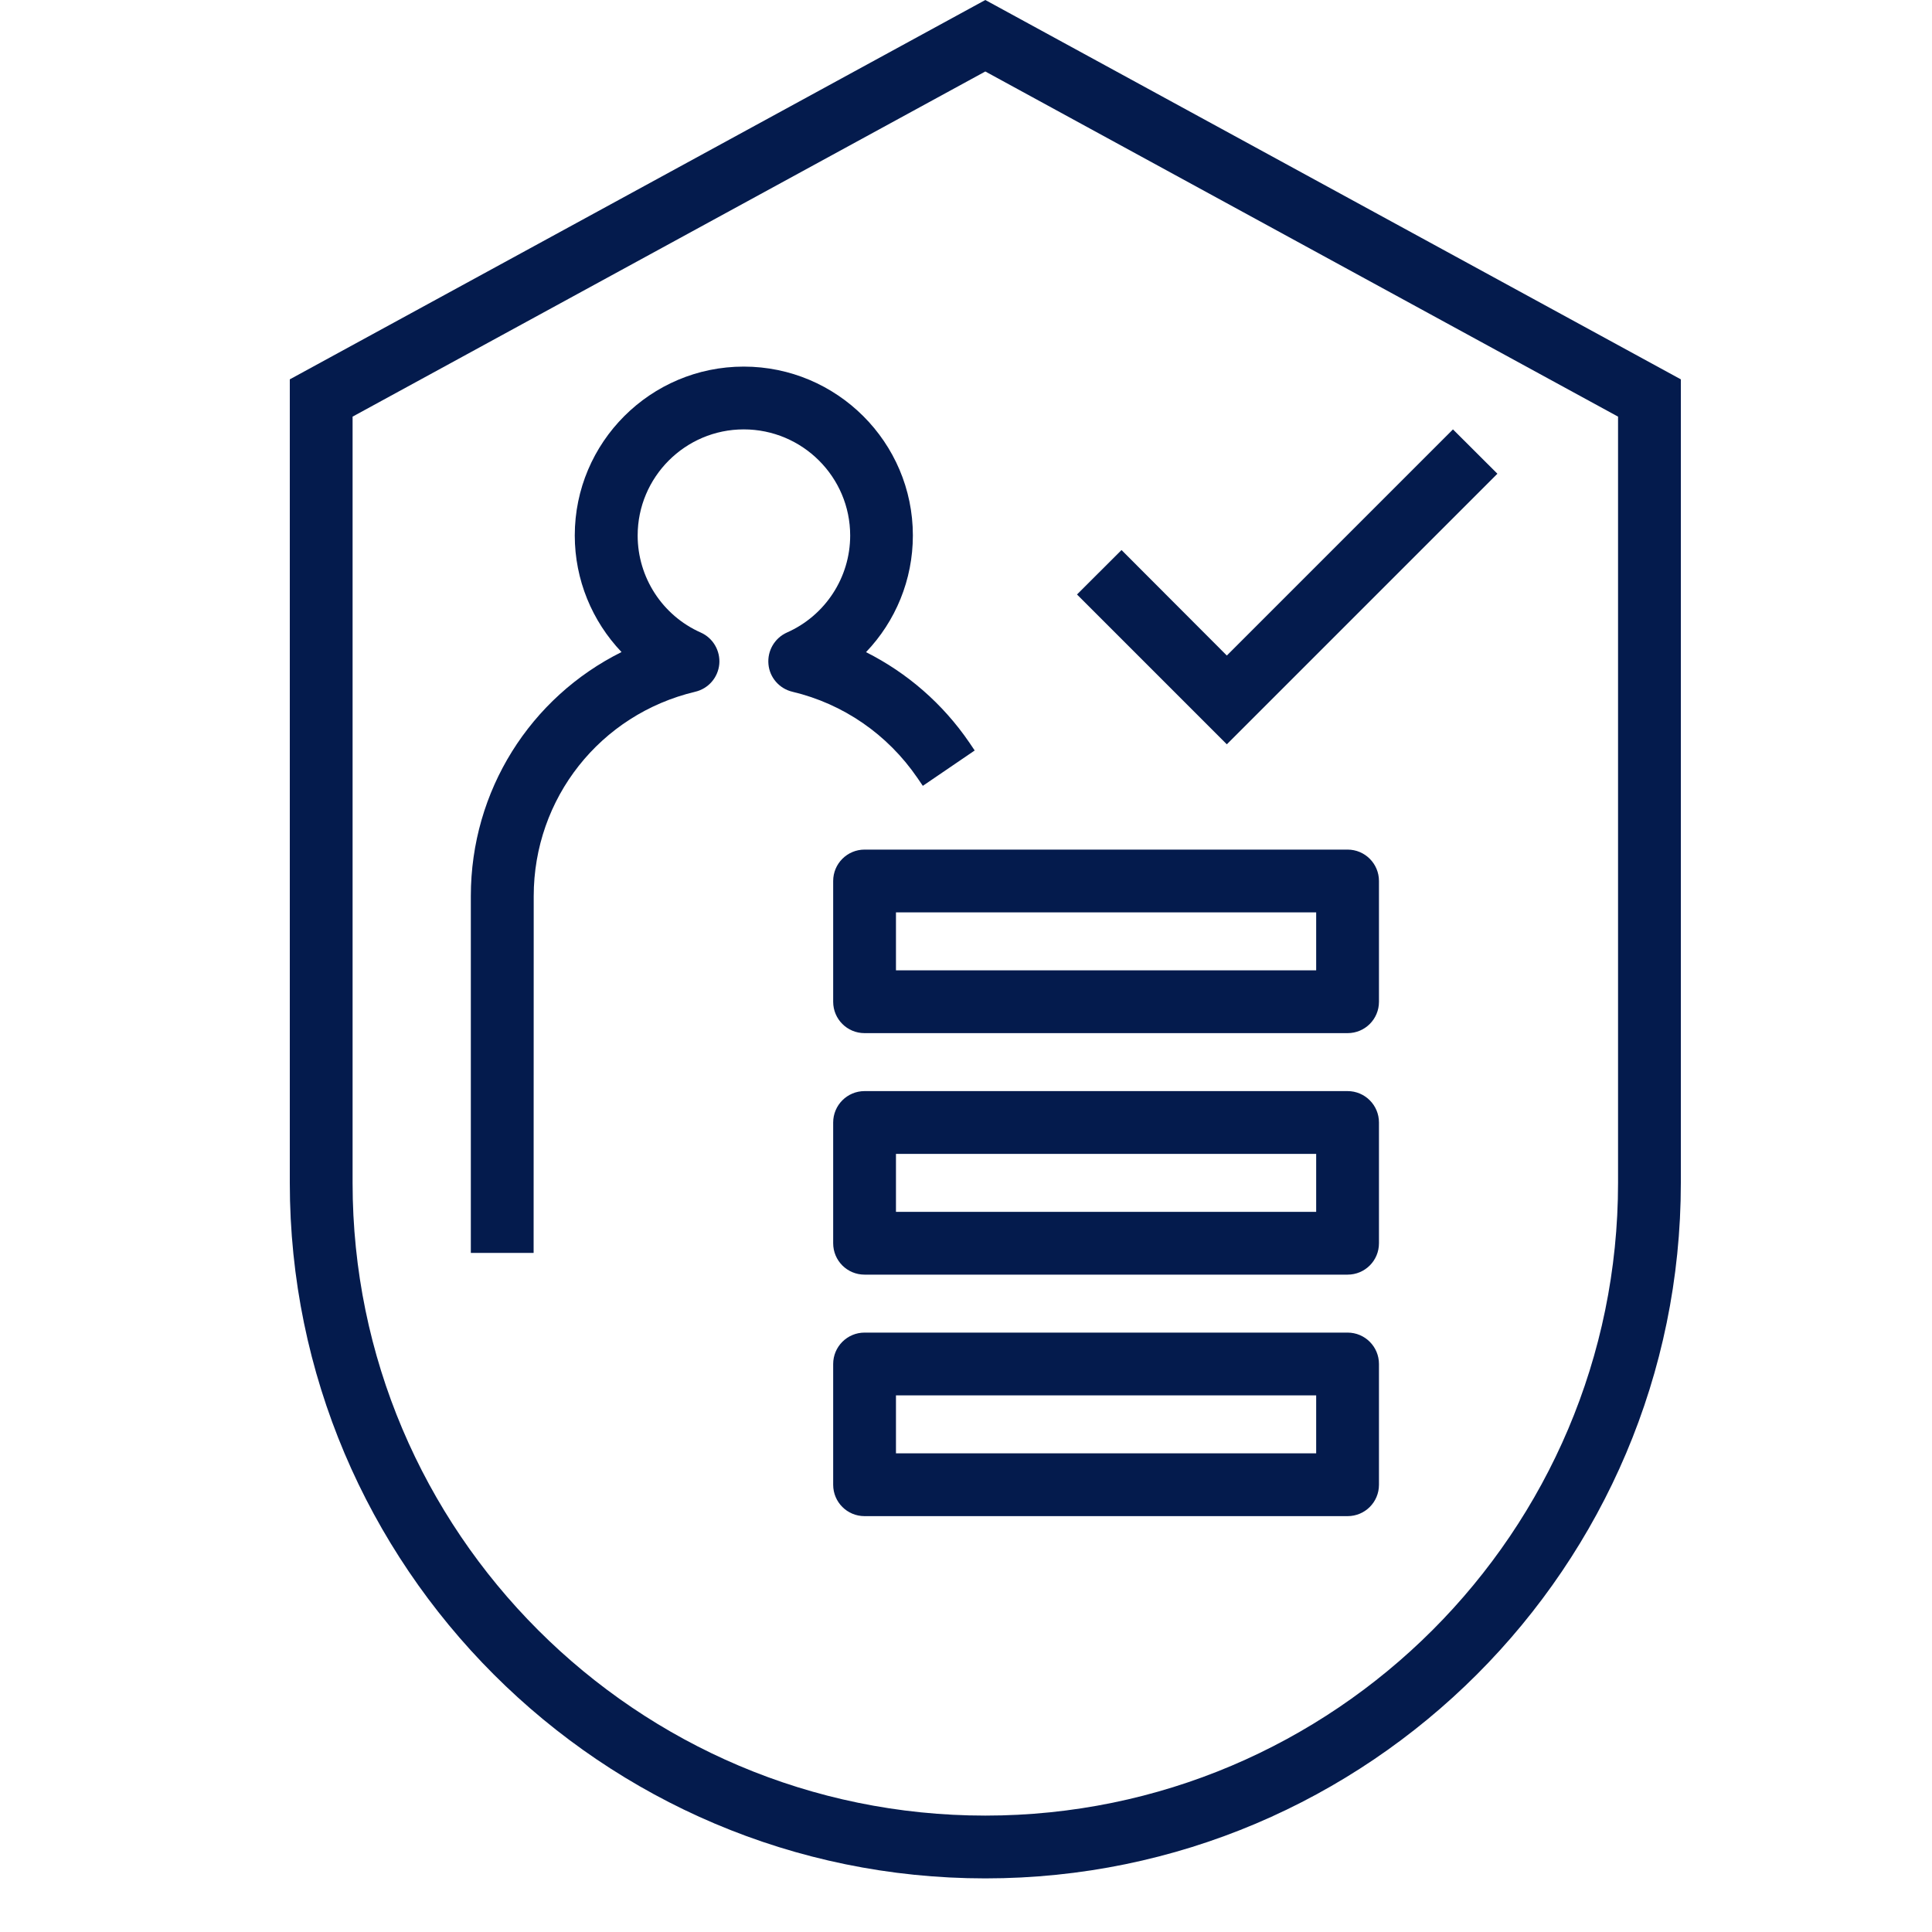
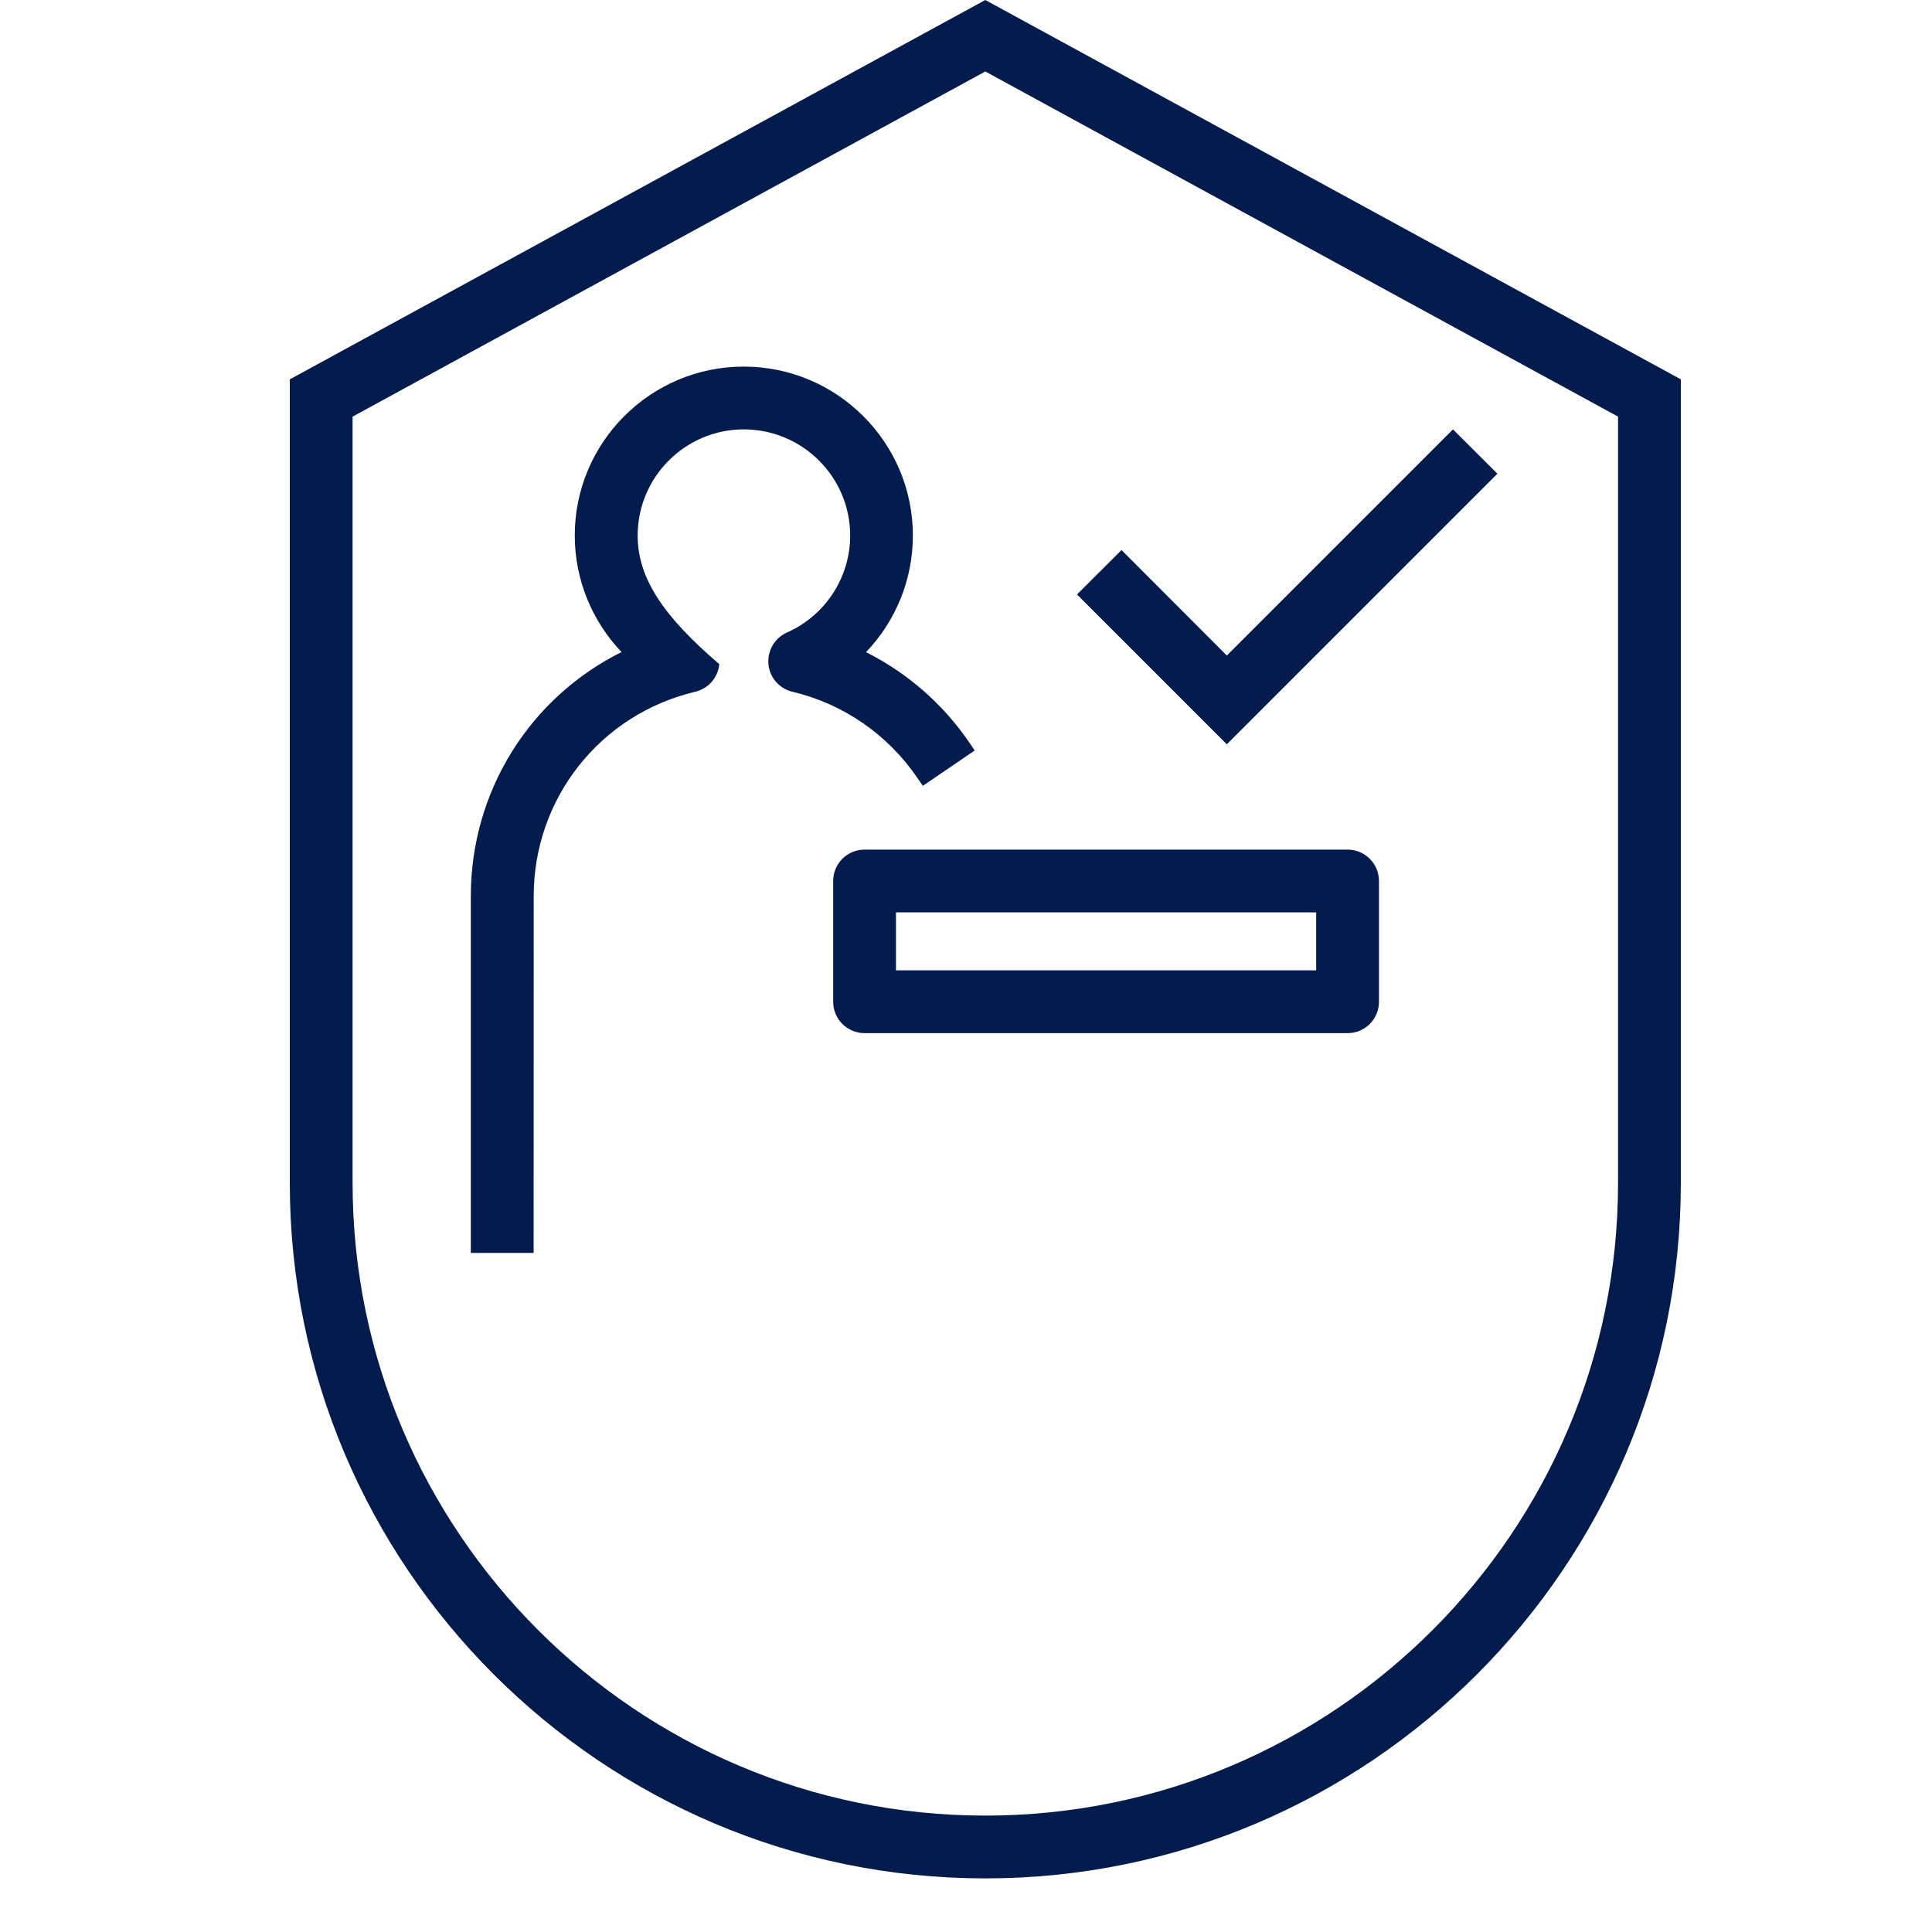
<svg xmlns="http://www.w3.org/2000/svg" width="20" height="20" viewBox="0 0 20 20" fill="none">
-   <path fill-rule="evenodd" clip-rule="evenodd" d="M7.699 3.795C6.734 3.795 5.95 4.579 5.95 5.543C5.95 6.001 6.129 6.43 6.434 6.75C5.491 7.219 4.874 8.184 4.874 9.277V12.97H5.524L5.525 9.277C5.525 8.265 6.212 7.395 7.197 7.161C7.333 7.129 7.433 7.014 7.446 6.875C7.458 6.737 7.382 6.605 7.254 6.548C6.857 6.372 6.601 5.977 6.601 5.544C6.601 4.938 7.094 4.445 7.699 4.445C8.307 4.445 8.801 4.938 8.801 5.544C8.801 5.977 8.544 6.372 8.146 6.548C8.019 6.605 7.942 6.737 7.955 6.876C7.967 7.014 8.068 7.129 8.203 7.161C8.73 7.286 9.189 7.603 9.497 8.053L9.553 8.135L10.09 7.769L10.034 7.686C9.76 7.285 9.391 6.965 8.965 6.751C9.271 6.431 9.45 6.002 9.45 5.543C9.45 4.579 8.664 3.795 7.699 3.795Z" fill="#041B4D" />
+   <path fill-rule="evenodd" clip-rule="evenodd" d="M7.699 3.795C6.734 3.795 5.95 4.579 5.95 5.543C5.95 6.001 6.129 6.43 6.434 6.75C5.491 7.219 4.874 8.184 4.874 9.277V12.97H5.524L5.525 9.277C5.525 8.265 6.212 7.395 7.197 7.161C7.333 7.129 7.433 7.014 7.446 6.875C6.857 6.372 6.601 5.977 6.601 5.544C6.601 4.938 7.094 4.445 7.699 4.445C8.307 4.445 8.801 4.938 8.801 5.544C8.801 5.977 8.544 6.372 8.146 6.548C8.019 6.605 7.942 6.737 7.955 6.876C7.967 7.014 8.068 7.129 8.203 7.161C8.73 7.286 9.189 7.603 9.497 8.053L9.553 8.135L10.09 7.769L10.034 7.686C9.76 7.285 9.391 6.965 8.965 6.751C9.271 6.431 9.45 6.002 9.45 5.543C9.45 4.579 8.664 3.795 7.699 3.795Z" fill="#041B4D" />
  <path d="M15.501 4.904L15.041 4.445L12.7 6.786L11.61 5.694L11.149 6.154L12.7 7.705L15.501 4.904Z" fill="#041B4D" />
  <path fill-rule="evenodd" clip-rule="evenodd" d="M8.95 8.795C8.77 8.795 8.625 8.941 8.625 9.12V10.37C8.625 10.55 8.77 10.695 8.95 10.695H13.95C14.13 10.695 14.275 10.55 14.275 10.37V9.12C14.275 8.941 14.13 8.795 13.95 8.795H8.95ZM9.275 10.045V9.445H13.625V10.045H9.275Z" fill="#041B4D" />
-   <path fill-rule="evenodd" clip-rule="evenodd" d="M8.95 11.295C8.77 11.295 8.625 11.441 8.625 11.62V12.87C8.625 13.05 8.77 13.195 8.95 13.195H13.95C14.13 13.195 14.275 13.05 14.275 12.87V11.62C14.275 11.441 14.13 11.295 13.95 11.295H8.95ZM13.625 12.545H9.275V11.945H13.625V12.545Z" fill="#041B4D" />
-   <path fill-rule="evenodd" clip-rule="evenodd" d="M8.95 13.795C8.77 13.795 8.625 13.941 8.625 14.12V15.37C8.625 15.55 8.77 15.695 8.95 15.695H13.95C14.13 15.695 14.275 15.55 14.275 15.37V14.12C14.275 13.941 14.13 13.795 13.95 13.795H8.95ZM9.275 15.045V14.445H13.625V15.045H9.275Z" fill="#041B4D" />
  <path fill-rule="evenodd" clip-rule="evenodd" d="M17.4 3.927L10.2 0L3 3.927V12.245C3 16.215 6.23 19.445 10.2 19.445C14.17 19.445 17.4 16.215 17.4 12.245V3.927ZM3.65 12.245V4.313L10.2 0.74L16.75 4.313V12.245C16.75 15.857 13.812 18.795 10.2 18.795C6.588 18.795 3.65 15.857 3.65 12.245Z" fill="#041B4D" />
</svg>